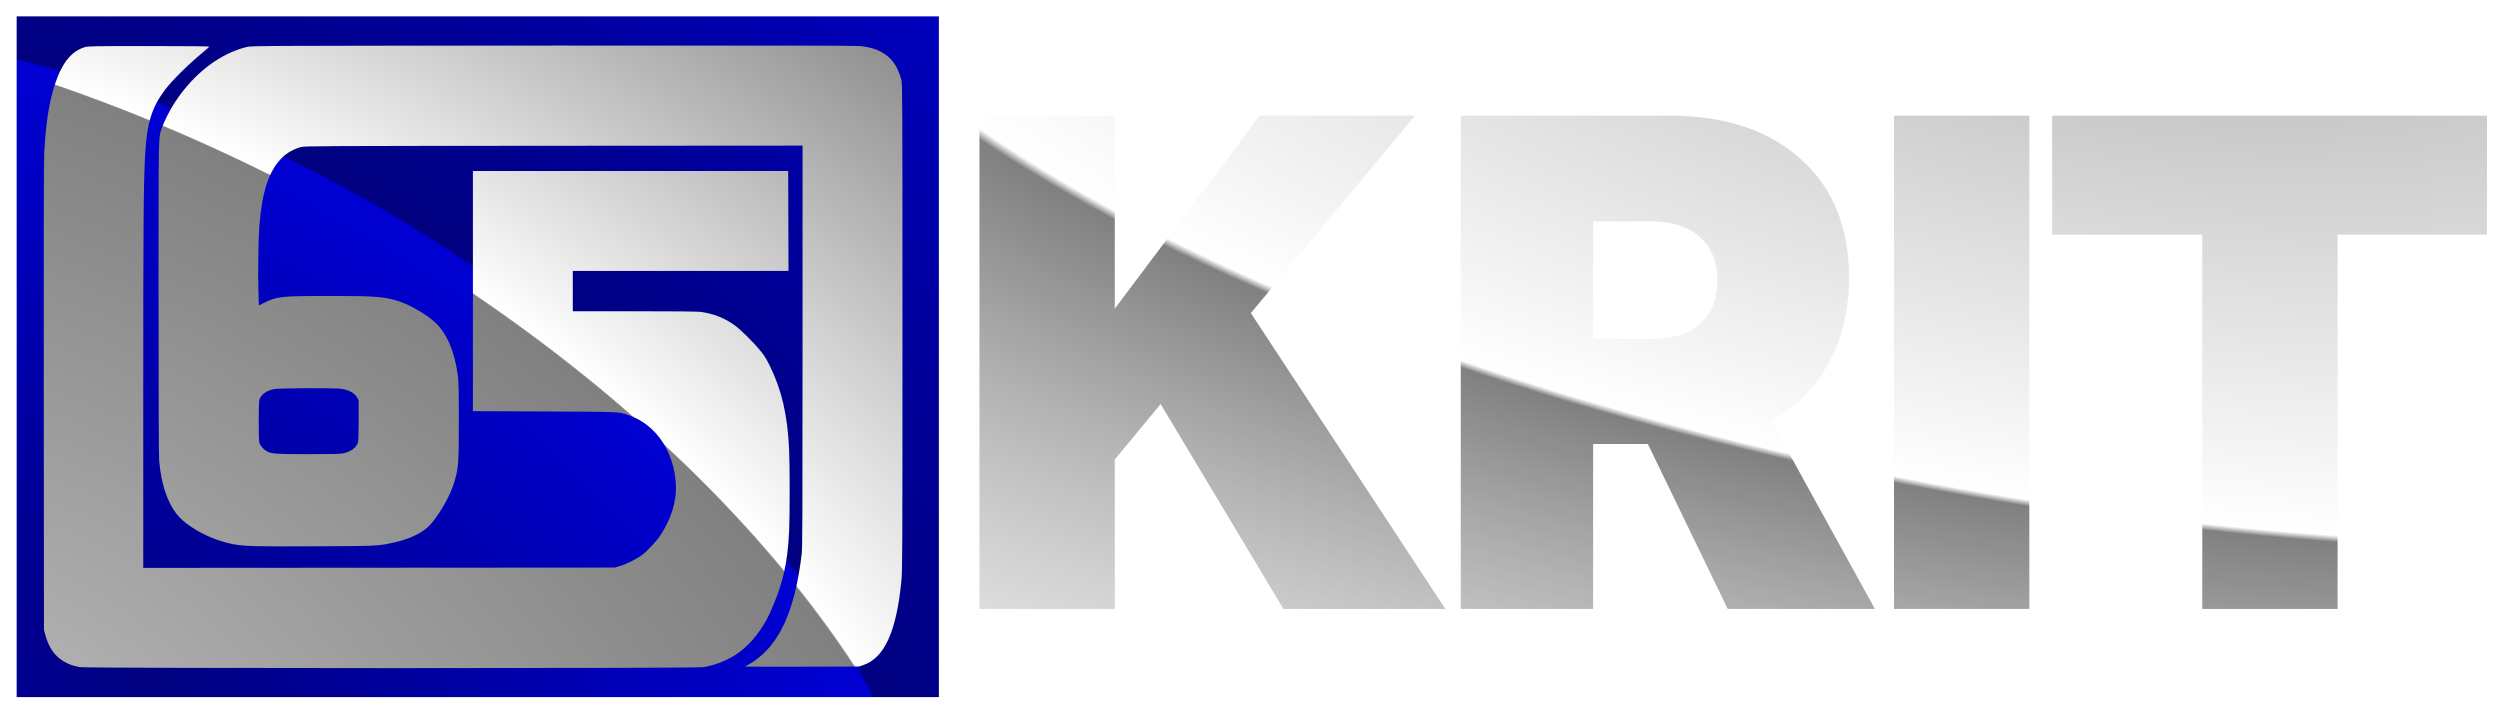
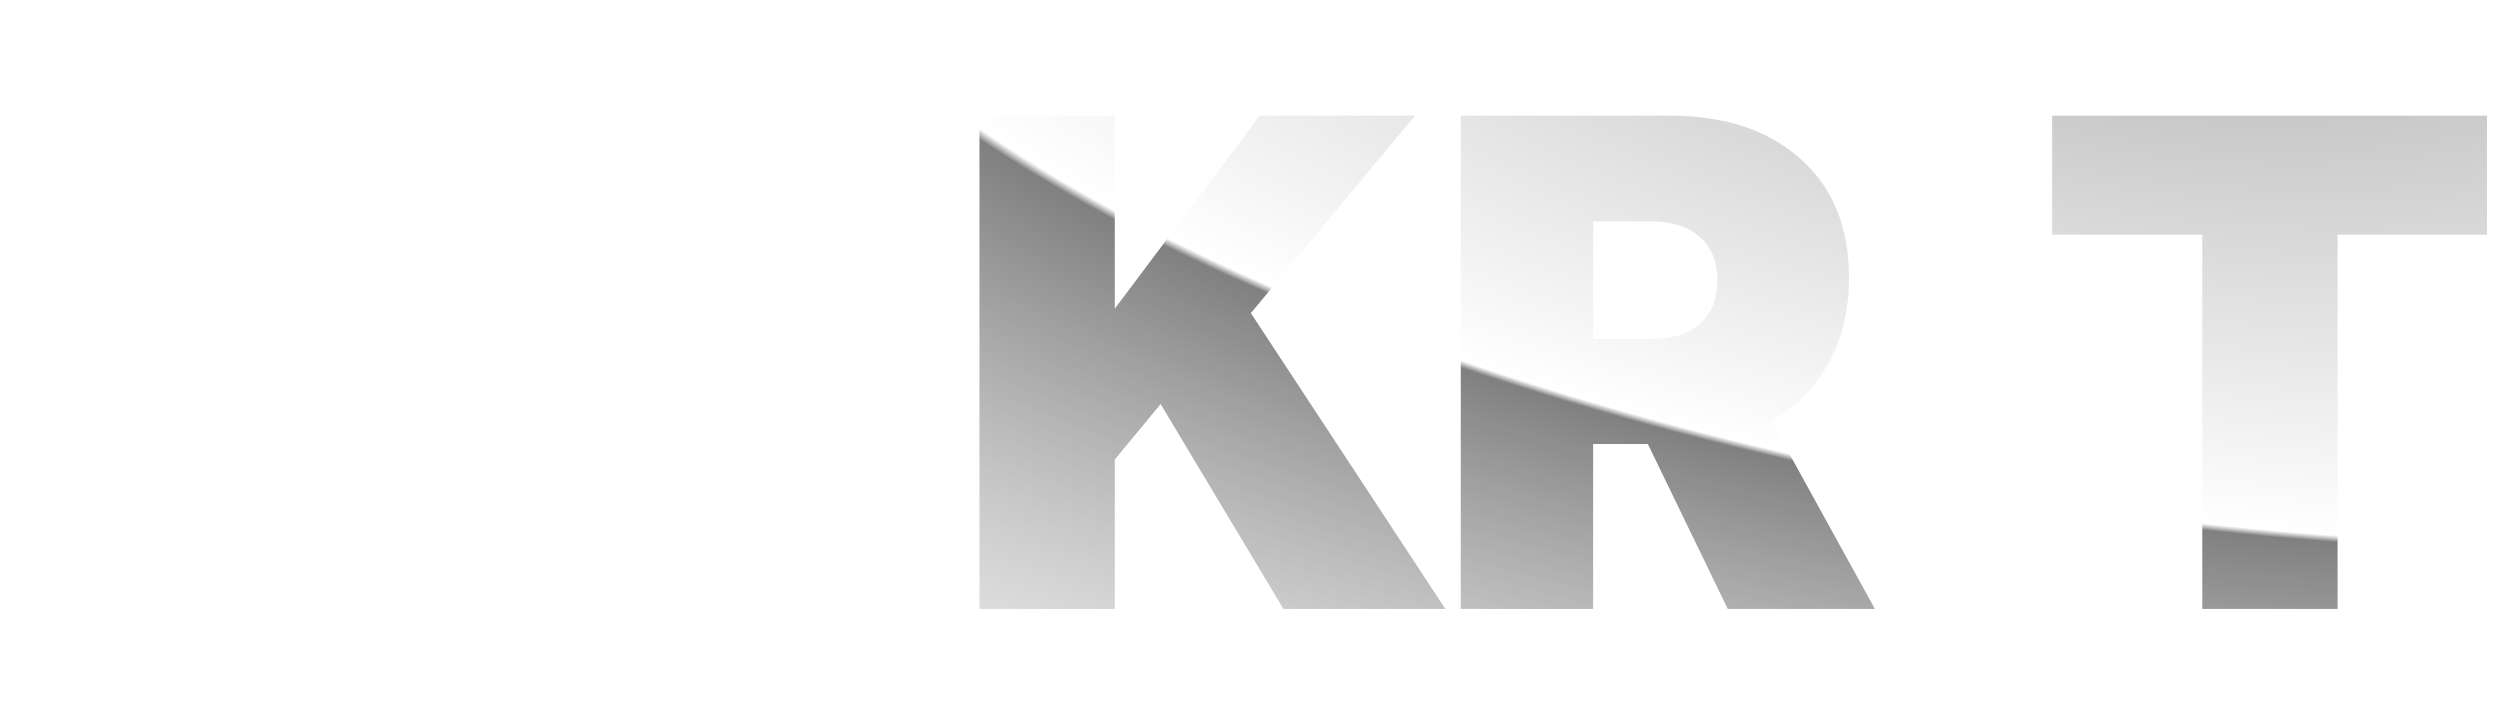
<svg xmlns="http://www.w3.org/2000/svg" xmlns:ns1="http://sodipodi.sourceforge.net/DTD/sodipodi-0.dtd" xmlns:ns2="http://www.inkscape.org/namespaces/inkscape" xmlns:xlink="http://www.w3.org/1999/xlink" version="1.1" id="svg9" width="5455.268" height="1549.569" viewBox="0 0 5455.268 1549.569" ns1:docname="KRIT-TV 65 logo (2012-present).svg" ns2:version="1.2 (dc2aedaf03, 2022-05-15)">
  <defs id="defs13">
    <linearGradient ns2:collect="always" id="linearGradient1232">
      <stop style="stop-color:#000080;stop-opacity:1;" offset="0" id="stop1228" />
      <stop style="stop-color:#0000d4;stop-opacity:1" offset="0.443" id="stop1236" />
      <stop style="stop-color:#000080;stop-opacity:1" offset="0.444" id="stop1238" />
      <stop style="stop-color:#0000d4;stop-opacity:1" offset="1" id="stop1230" />
    </linearGradient>
    <linearGradient ns2:collect="always" id="linearGradient1220">
      <stop style="stop-color:#b3b3b3;stop-opacity:1" offset="0" id="stop1216" />
      <stop style="stop-color:#ffffff;stop-opacity:1" offset="0.431" id="stop1224" />
      <stop style="stop-color:#808080;stop-opacity:1" offset="0.436" id="stop1226" />
      <stop style="stop-color:#ffffff;stop-opacity:0;" offset="1" id="stop1218" />
    </linearGradient>
    <linearGradient ns2:collect="always" id="linearGradient918">
      <stop style="stop-color:#b3b3b3;stop-opacity:1" offset="0" id="stop914" />
      <stop style="stop-color:#808080;stop-opacity:1" offset="0.489" id="stop922" />
      <stop style="stop-color:#ffffff;stop-opacity:1" offset="0.49" id="stop928" />
      <stop style="stop-color:#666666;stop-opacity:1" offset="1" id="stop916" />
    </linearGradient>
    <radialGradient ns2:collect="always" xlink:href="#linearGradient918" id="radialGradient930" cx="1250.758" cy="3004.143" fx="1250.758" fy="3004.143" r="936.928" gradientTransform="matrix(1.249,-2.405,4.282,2.22,-14387.242,-2202.894)" gradientUnits="userSpaceOnUse" />
    <radialGradient ns2:collect="always" xlink:href="#linearGradient1220" id="radialGradient1222" cx="4463.468" cy="764.963" fx="4463.468" fy="764.963" r="1644.792" gradientTransform="matrix(-0.261,1.72,-4.381,-0.664,9155.892,-7342.507)" gradientUnits="userSpaceOnUse" />
    <radialGradient ns2:collect="always" xlink:href="#linearGradient1232" id="radialGradient1234" cx="355.724" cy="597.634" fx="355.724" fy="597.634" r="1006.183" gradientTransform="matrix(1.347,-2.153,3.665,2.291,-2380.164,812.807)" gradientUnits="userSpaceOnUse" />
    <filter style="color-interpolation-filters:sRGB" ns2:label="Drop Shadow" id="filter1997" x="-0.014" y="-0.019" width="1.032" height="1.043">
      <feFlood flood-opacity="0.827" flood-color="rgb(0,0,0)" result="flood" id="feFlood1987" />
      <feComposite in="flood" in2="SourceGraphic" operator="in" result="composite1" id="feComposite1989" />
      <feGaussianBlur in="composite1" stdDeviation="11.838" result="blur" id="feGaussianBlur1991" />
      <feOffset dx="7.944" dy="7.321" result="offset" id="feOffset1993" />
      <feComposite in="SourceGraphic" in2="offset" operator="over" result="composite2" id="feComposite1995" />
    </filter>
    <filter style="color-interpolation-filters:sRGB" ns2:label="Drop Shadow" id="filter2009" x="-0.015" y="-0.021" width="1.035" height="1.047">
      <feFlood flood-opacity="0.827" flood-color="rgb(0,0,0)" result="flood" id="feFlood1999" />
      <feComposite in="flood" in2="SourceGraphic" operator="in" result="composite1" id="feComposite2001" />
      <feGaussianBlur in="composite1" stdDeviation="11.838" result="blur" id="feGaussianBlur2003" />
      <feOffset dx="7.944" dy="7.321" result="offset" id="feOffset2005" />
      <feComposite in="SourceGraphic" in2="offset" operator="over" result="composite2" id="feComposite2007" />
    </filter>
    <filter style="color-interpolation-filters:sRGB" ns2:label="Drop Shadow" id="filter2021" x="-0.009" y="-0.026" width="1.02" height="1.06">
      <feFlood flood-opacity="0.827" flood-color="rgb(0,0,0)" result="flood" id="feFlood2011" />
      <feComposite in="flood" in2="SourceGraphic" operator="in" result="composite1" id="feComposite2013" />
      <feGaussianBlur in="composite1" stdDeviation="11.838" result="blur" id="feGaussianBlur2015" />
      <feOffset dx="7.944" dy="7.321" result="offset" id="feOffset2017" />
      <feComposite in="SourceGraphic" in2="offset" operator="over" result="composite2" id="feComposite2019" />
    </filter>
    <radialGradient ns2:collect="always" xlink:href="#linearGradient1220" id="radialGradient2059" gradientUnits="userSpaceOnUse" gradientTransform="matrix(-0.261,1.72,-4.381,-0.664,9155.892,-7342.507)" cx="4463.468" cy="764.963" fx="4463.468" fy="764.963" r="1644.792" />
    <radialGradient ns2:collect="always" xlink:href="#linearGradient1220" id="radialGradient2061" gradientUnits="userSpaceOnUse" gradientTransform="matrix(-0.261,1.72,-4.381,-0.664,9155.892,-7342.507)" cx="4463.468" cy="764.963" fx="4463.468" fy="764.963" r="1644.792" />
    <radialGradient ns2:collect="always" xlink:href="#linearGradient1220" id="radialGradient2063" gradientUnits="userSpaceOnUse" gradientTransform="matrix(-0.261,1.72,-4.381,-0.664,9155.892,-7342.507)" cx="4463.468" cy="764.963" fx="4463.468" fy="764.963" r="1644.792" />
    <radialGradient ns2:collect="always" xlink:href="#linearGradient1220" id="radialGradient2065" gradientUnits="userSpaceOnUse" gradientTransform="matrix(-0.261,1.72,-4.381,-0.664,9155.892,-7342.507)" cx="4463.468" cy="764.963" fx="4463.468" fy="764.963" r="1644.792" />
  </defs>
  <ns1:namedview id="namedview11" pagecolor="#ffffff" bordercolor="#000000" borderopacity="0.25" ns2:showpageshadow="2" ns2:pageopacity="0.0" ns2:pagecheckerboard="0" ns2:deskcolor="#d1d1d1" showgrid="false" ns2:zoom="0.1556617" ns2:cx="2839.491" ns2:cy="809.44766" ns2:window-width="1600" ns2:window-height="837" ns2:window-x="-8" ns2:window-y="-8" ns2:window-maximized="1" ns2:current-layer="g15" showguides="true" />
  <g ns2:groupmode="layer" ns2:label="Image" id="g15" transform="translate(23.32,46.475)">
    <g id="g1244">
-       <path id="rect1197" style="fill:url(#radialGradient1234);fill-opacity:1;filter:url(#filter1997)" d="M 5.091,-18.063 H 2017.457 V 1467.362 H 5.091 Z" />
-       <path style="fill:url(#radialGradient930);fill-opacity:1;stroke-width:1.333;filter:url(#filter2009)" d="m 142.508,1401.922 c -39.351,-7.123 -63.5,-29.331 -74.26,-68.29 l -3.581,-12.965 -0.416,-507.333 C 63.956,453.952 64.266,298.029 65.314,278.667 68.832,213.676 76.019,167.966 88.768,129.486 104.312,82.574 125.91,56.386 155.389,48.708 c 6.781,-1.766 25.515,-2.042 138.891,-2.042 72.9,0 131.053,0.512 131.053,1.154 0,0.635 -4.65,4.984 -10.333,9.664 -34.739,28.611 -70.973,64.276 -86.622,85.264 -28.956,38.834 -39.142,72.472 -42.975,141.918 -3.416,61.889 -4.07,144.392 -4.07,513.349 v 387.338 l 514.333,-0.344 514.333,-0.344 10.667,-3.058 c 14.01,-4.016 37.772,-15.784 48.802,-24.168 12.415,-9.437 31.202,-29.541 40.02,-42.825 23.866,-35.955 35.592,-73.548 34.086,-109.283 -3.092,-73.348 -43.383,-133.056 -103.439,-153.288 -22.45,-7.563 -13.161,-7.158 -182.802,-7.966 l -156.667,-0.746 v -262 -262 h 344 344 l 0.341,109 0.341,109 h -235.341 -235.341 v 44 44 h 133.702 c 83.74,0 137.794,0.513 144.653,1.373 27.8,3.486 53.624,13.593 75.068,29.38 13.487,9.929 40.659,36.835 55.793,55.246 8.613,10.478 13.069,17.616 20.807,33.333 25.886,52.576 38.502,107.177 41.938,181.504 1.68,36.344 1.719,142.604 0.065,179.333 -3.179,70.609 -14.595,118.941 -42.319,179.163 -15.716,34.14 -39.2,64.251 -65.541,84.04 -22.317,16.765 -51.851,29.054 -80.165,33.354 -18.592,2.824 -1344.541,2.688 -1360.159,-0.139 z m 1452.159,-1.181 c 0,-0.383 3.15,-2.284 7,-4.224 12.138,-6.118 28.345,-18.754 40.179,-31.325 39.916,-42.403 64.274,-109.463 76.226,-209.858 1.614,-13.559 1.907,-82.765 1.916,-453.678 l 0.013,-437.678 -543,0.367 c -514.306,0.348 -543.458,0.491 -551.667,2.723 -15.323,4.165 -29.904,12.348 -40.628,22.802 -28.79,28.061 -43.789,72.665 -50.037,148.797 C 532.635,463.468 531.481,542.764 532.614,580 l 0.994,32.667 12.863,-6.352 C 573.338,593.046 583.561,592 686.42,592 c 102.929,0 122.524,1.524 153.649,11.952 25.433,8.521 60.457,29.12 78.581,46.218 25.164,23.738 41.775,62.232 48.834,113.163 2.099,15.147 2.406,27.758 2.427,100 0.027,88.344 -0.662,100.208 -7.331,126.331 -7.829,30.668 -27.49,67.919 -51.55,97.669 -15.582,19.268 -44.071,34.069 -81.804,42.499 -35.497,7.931 -34.746,7.894 -175.228,8.482 -130.028,0.544 -149.444,0.072 -174.018,-4.231 -49.499,-8.668 -104.792,-38.215 -127.182,-67.964 -19.874,-26.407 -32.268,-64.91 -36.733,-114.12 -0.923,-10.176 -1.385,-130.15 -1.373,-356.667 0.02,-372.08 -0.495,-346.578 7.48,-370.524 4.739,-14.231 18.1,-40.295 29.208,-56.982 C 392.943,105.4 448.837,62.808 508,48.485 c 9.58,-2.319 37.566,-2.439 666,-2.845 454.474,-0.294 660.506,0.01 670.667,0.987 19.138,1.842 32.123,5.299 45.714,12.171 23.003,11.631 37.388,31.35 45.273,62.064 2.22,8.647 2.346,37.626 2.346,539.138 0,501.86 -0.128,531.31 -2.418,554.667 -10.763,109.807 -36.927,167.273 -83.294,182.948 l -8.955,3.027 -124.333,0.398 c -68.383,0.218 -124.333,0.084 -124.333,-0.299 z M 717.508,935.413 c 16.669,-3.533 28.029,-11.681 32.017,-22.965 1.382,-3.909 1.808,-15.486 1.808,-49.114 v -44 l -3.589,-6.105 c -5.584,-9.498 -16.585,-15.551 -33.656,-18.52 -12.813,-2.228 -136.672,-1.771 -147.597,0.545 -16.963,3.596 -28.214,11.885 -31.637,23.309 -2.001,6.679 -2.08,86.708 -0.092,93.865 1.754,6.317 9.34,14.89 16.331,18.457 11.297,5.763 17.942,6.232 89.573,6.319 53.583,0.065 69.875,-0.314 76.841,-1.791 z" id="path177" />
      <g aria-label="KRIT" id="text986" style="font-weight:800;font-size:1613.65px;font-family:'Effra Trial';-inkscape-font-specification:'Effra Trial Ultra-Bold';letter-spacing:-72.83px;fill:url(#radialGradient1222);stroke-width:8.404;filter:url(#filter2021)">
        <path d="m 2106.009,198.594 h 295.298 v 421.163 l 316.275,-421.163 h 338.866 L 2698.219,629.438 3122.609,1274.898 H 2769.22 L 2501.354,827.917 2401.307,948.941 v 325.957 h -295.298 z" id="path1348" style="fill:url(#radialGradient2059)" />
        <path d="m 3156.278,198.594 h 455.049 q 182.342,0 287.23,95.205 104.887,93.592 104.887,258.184 0,106.501 -45.182,187.183 -43.569,80.683 -124.251,125.865 l 225.911,409.867 H 3738.806 L 3564.532,915.054 h -119.41 v 359.844 h -288.843 z m 559.937,359.844 q 0,-61.319 -38.728,-95.205 -37.114,-33.887 -106.501,-33.887 h -125.865 v 256.57 h 125.865 q 71.001,0 108.115,-33.887 37.114,-33.887 37.114,-93.592 z" id="path1350" style="fill:url(#radialGradient2061)" />
-         <path d="m 4101.662,198.594 h 295.298 V 1274.898 h -295.298 z" id="path1352" style="fill:url(#radialGradient2063)" />
        <path d="m 4774.337,458.392 h -327.571 V 198.594 h 948.826 v 259.798 h -325.957 v 816.507 h -295.298 z" id="path1354" style="fill:url(#radialGradient2065)" />
      </g>
    </g>
  </g>
</svg>